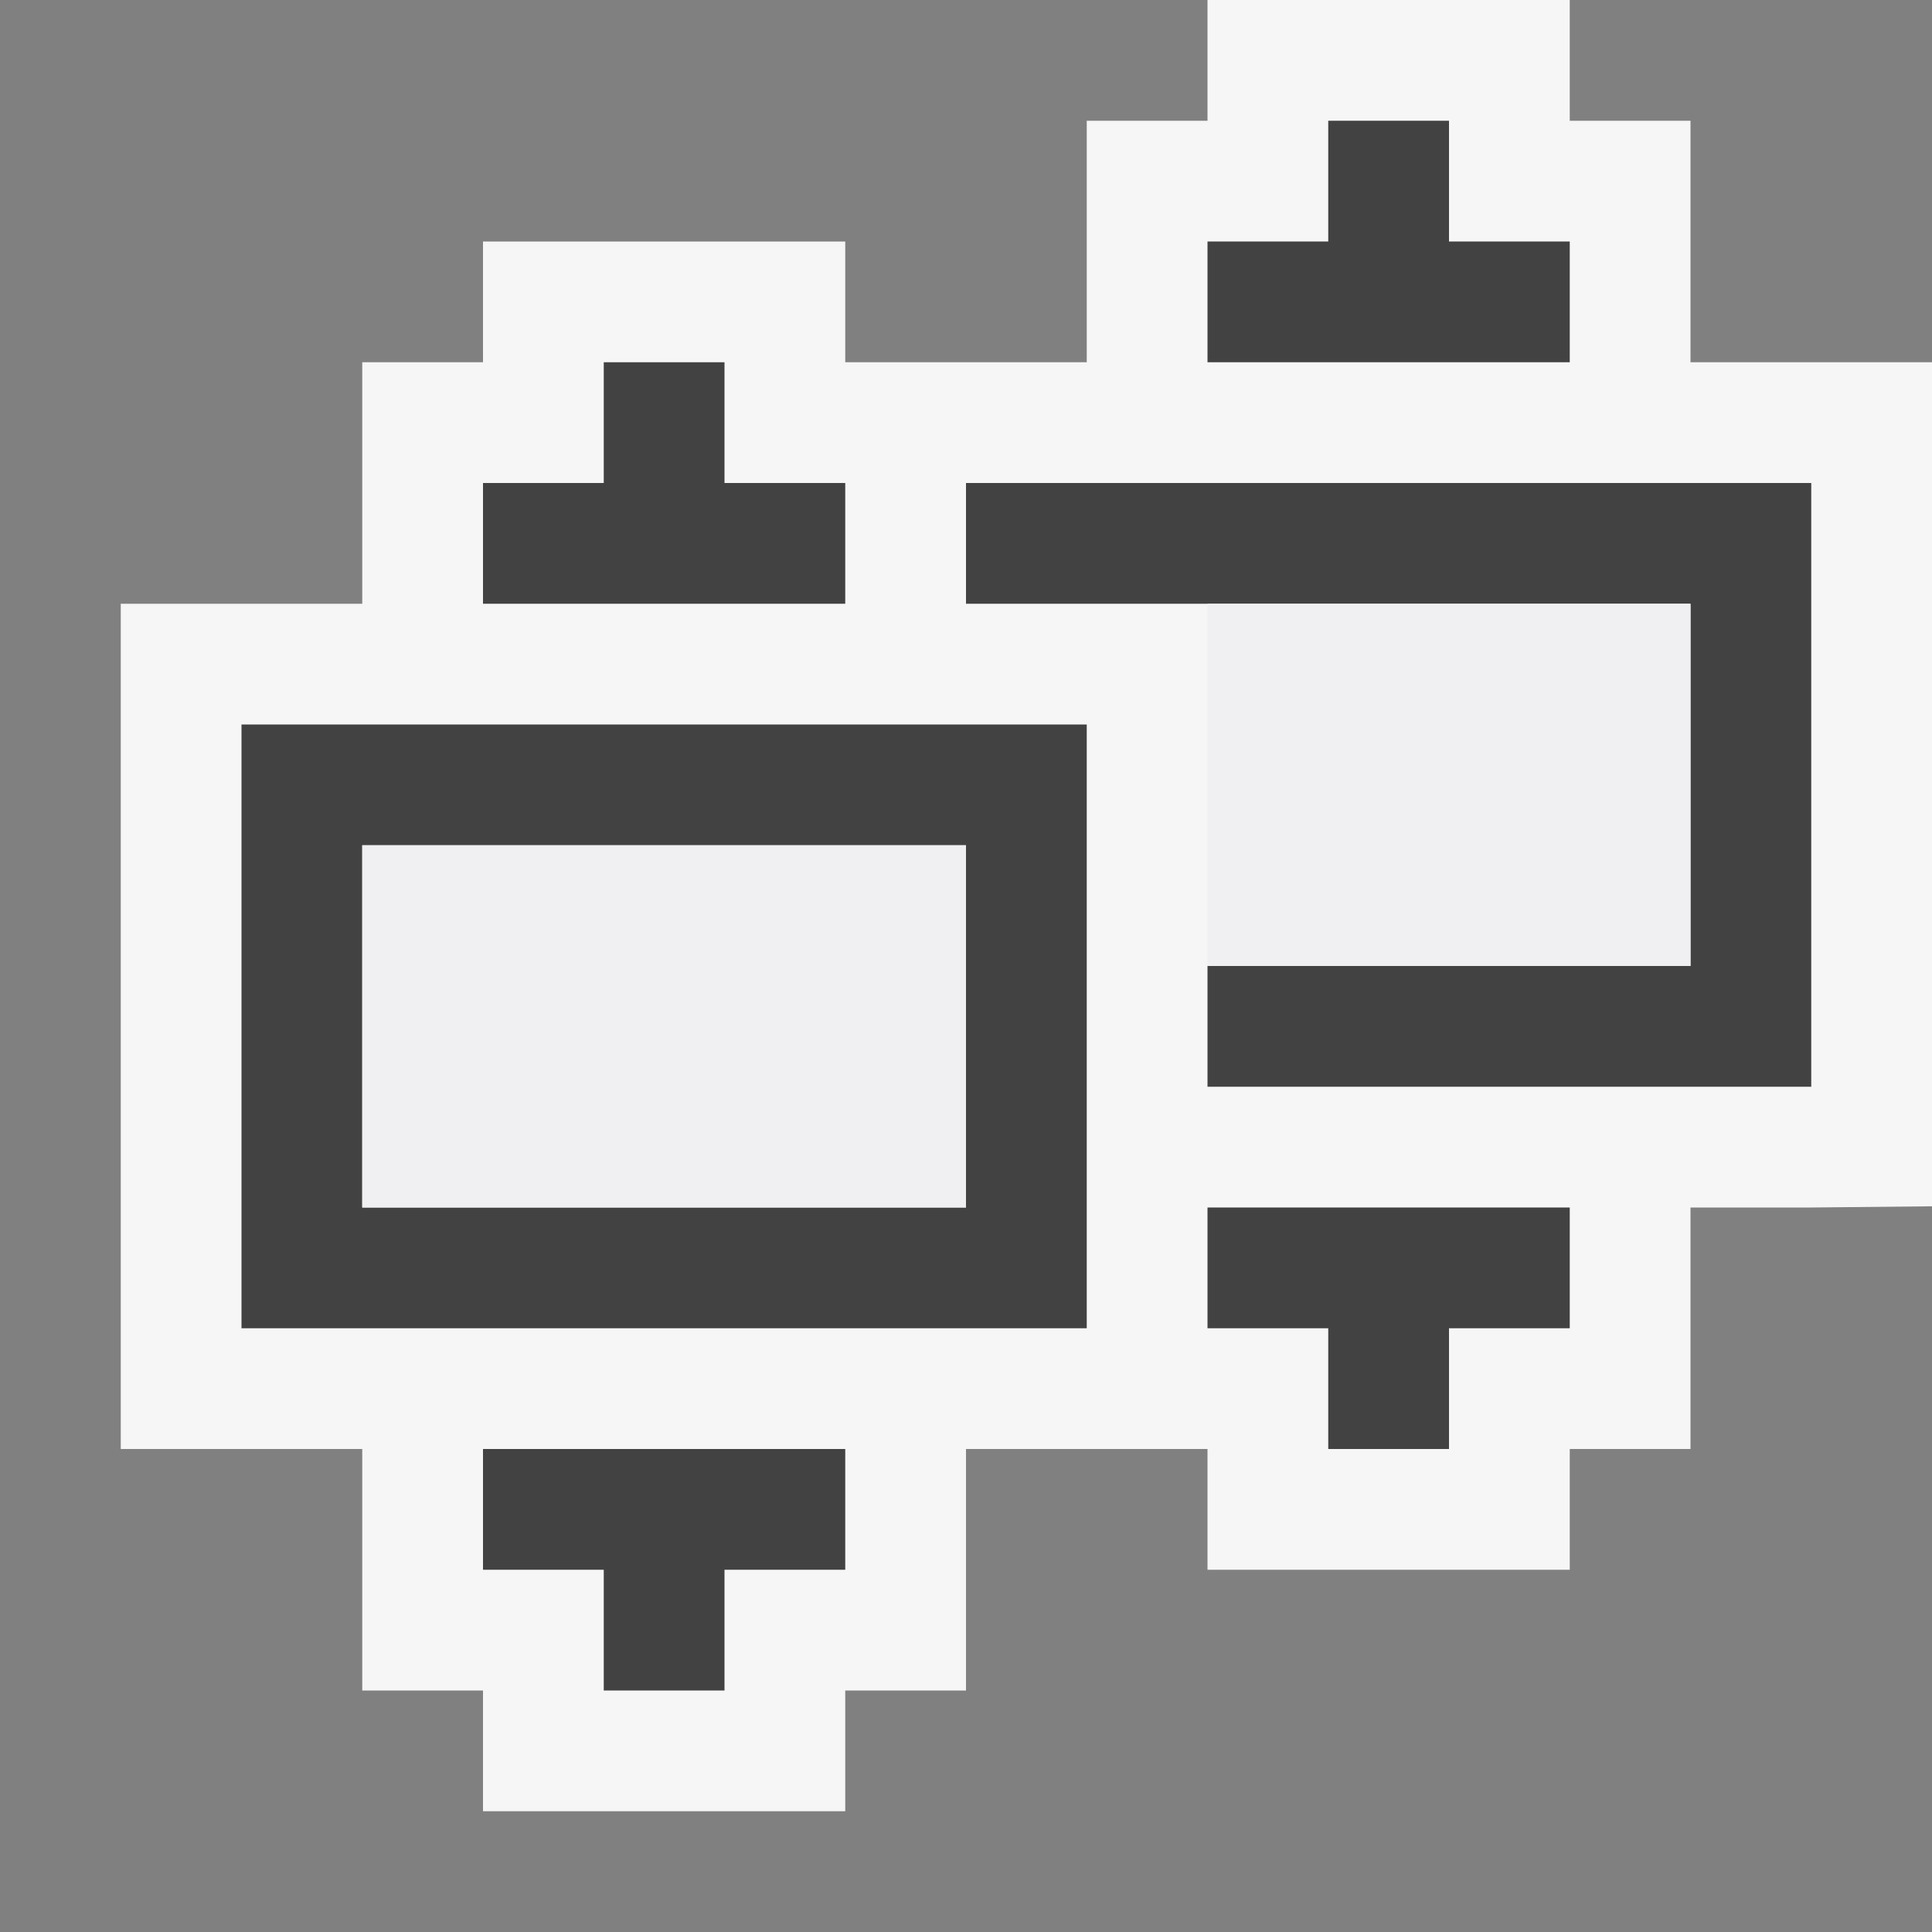
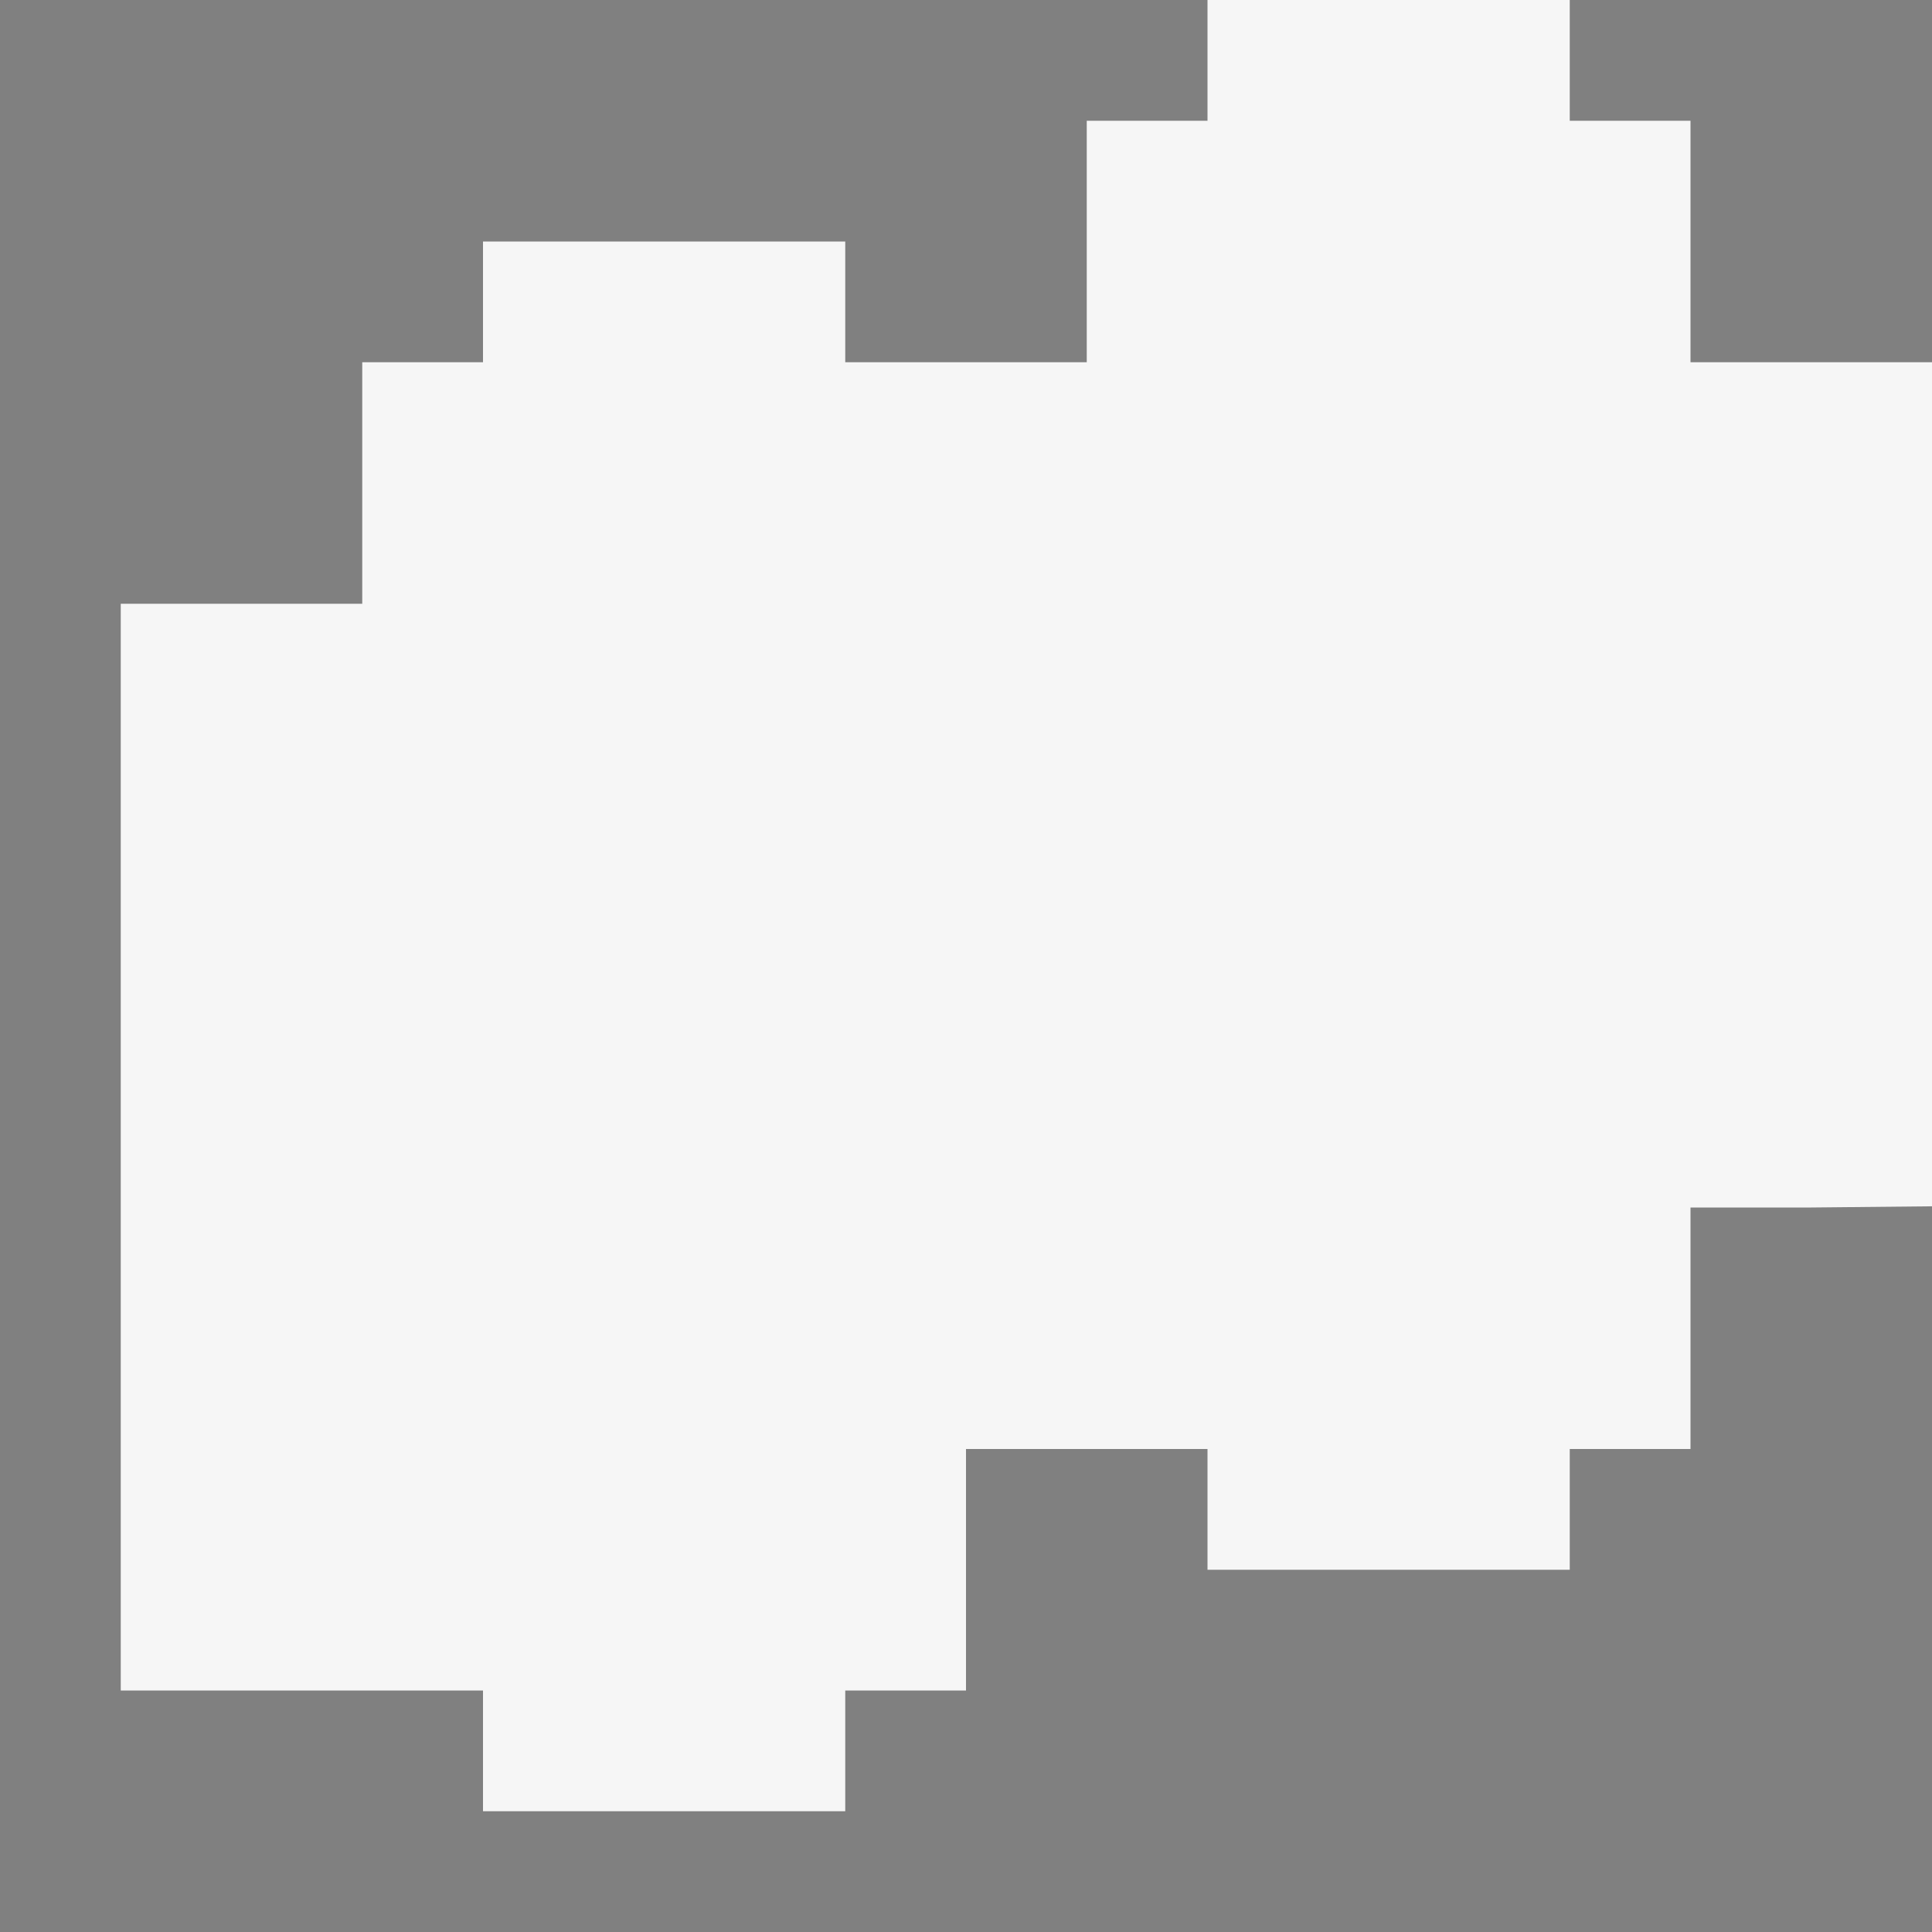
<svg xmlns="http://www.w3.org/2000/svg" viewBox="0 0 16 16">
  <rect x="0" y="0" width="16" height="16" fill="#808080" stroke="none" />
  <style>.st0{opacity:0}.st0,.st1{fill:#f6f6f6}.st2{fill:none}.st3{fill:#424242}.st4{fill:#f0eff1}</style>
  <g id="outline">
-     <path class="st0" d="M0 0h16v16H0z" />
-     <path class="st1" d="M16 3v6.99L15 10h-1v2h-1v1h-3v-1H8v2H7v1H4v-1H3v-2H1V5h2V3h1V2h3v1h2V1h1V0h3v1h1v2h2z" />
+     <path class="st1" d="M16 3v6.99L15 10h-1v2h-1v1h-3v-1H8v2H7v1H4v-1H3H1V5h2V3h1V2h3v1h2V1h1V0h3v1h1v2h2z" />
  </g>
  <g id="icon_x5F_bg">
-     <path class="st2" d="M3 7h5v3H3z" />
-     <path class="st3" d="M5 12H4v1h1v1h1v-1h1v-1H6zM12 3h1V2h-1V1h-1v1h-1v1h1zM7 4H6V3H5v1H4v1h3zM2 7v4h7V6H2v1zm1 0h5v3H3V7z" />
-     <path class="st3" d="M8 4v1h6v3h-4v1h5V4zM11 10h-1v1h1v1h1v-1h1v-1h-1z" />
-   </g>
+     </g>
  <g id="icon_x5F_fg">
-     <path class="st4" d="M3 7h5v3H3zM10 5h4v3h-4z" />
-   </g>
+     </g>
</svg>